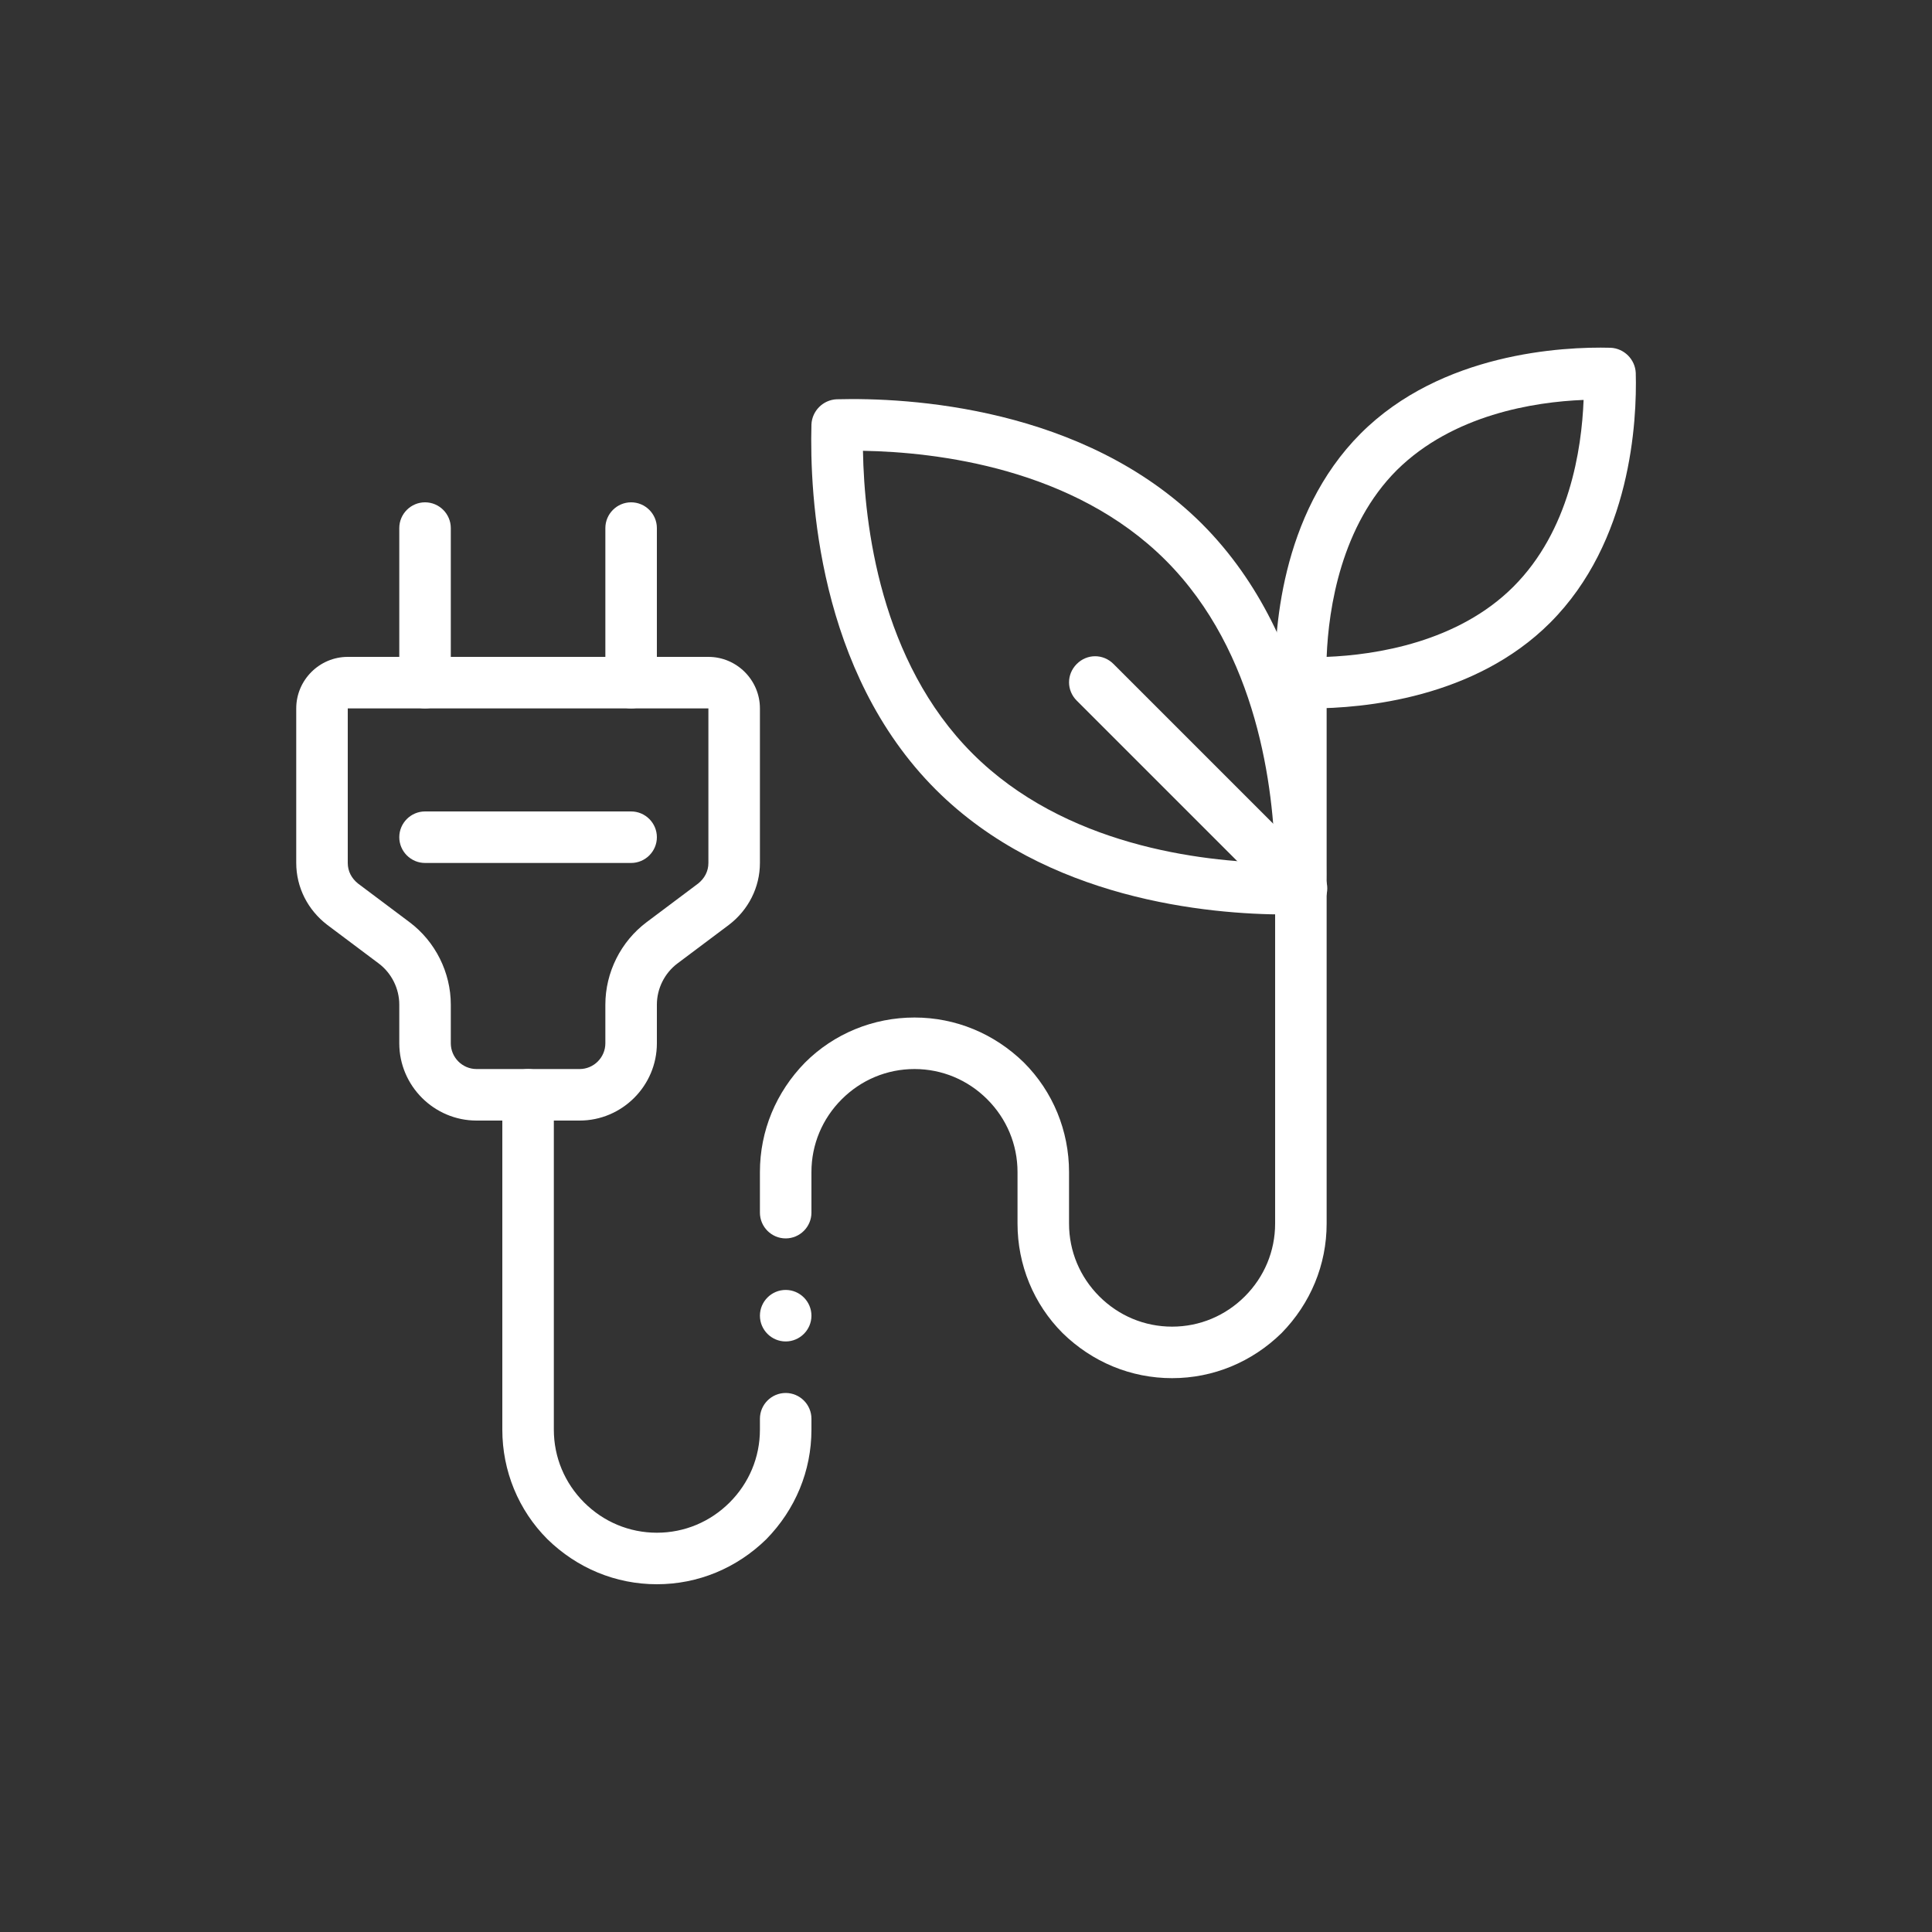
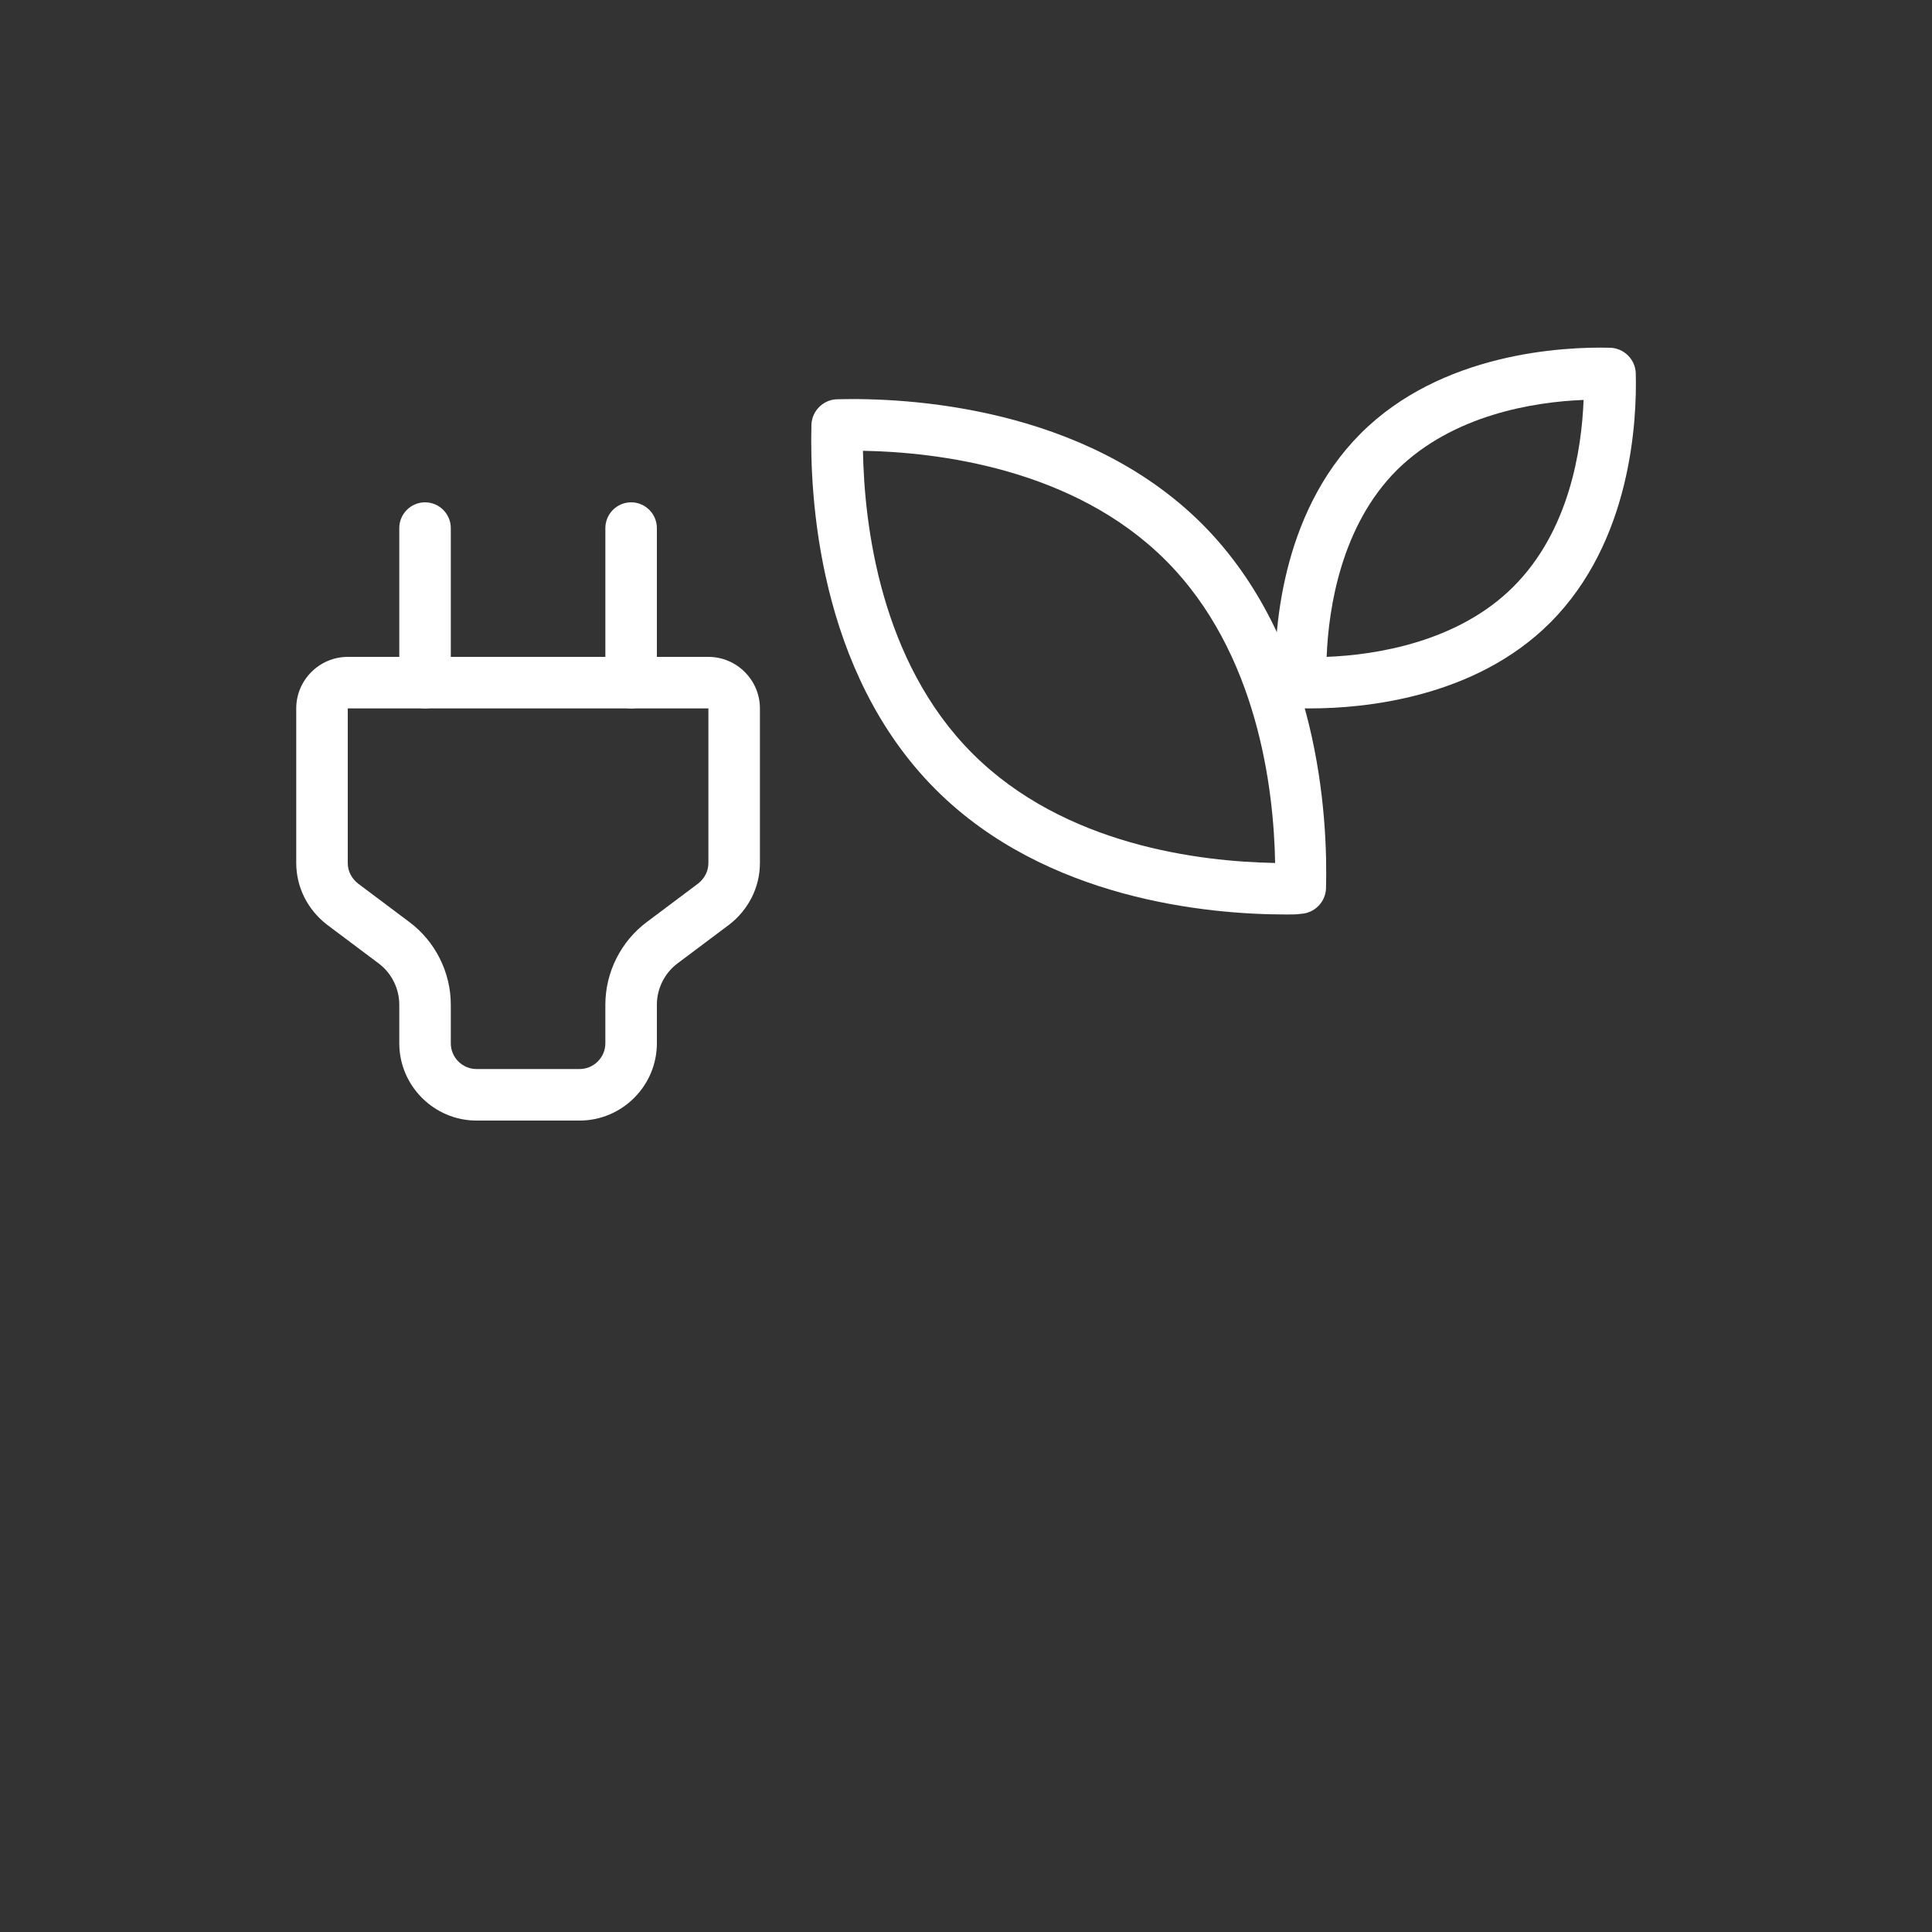
<svg xmlns="http://www.w3.org/2000/svg" id="Layer_1" x="0px" y="0px" viewBox="0 0 300 300" style="enable-background:new 0 0 300 300;" xml:space="preserve">
  <rect x="0" y="0" width="300" height="300" fill="#333333" stroke="none" />
  <style type="text/css">	.st0{fill:#FFFFFF;}	.st1{fill:#0B6EB7;}</style>
  <g>
    <path class="st0" d="M90,174H74c-6.6,0-12-5.4-12-12v-6c0-2.5-1.2-4.9-3.2-6.4l-8-6c-3-2.3-4.8-5.8-4.8-9.6v-24c0-4.4,3.6-8,8-8h56  c4.4,0,8,3.6,8,8v24c0,3.8-1.8,7.3-4.8,9.6l-8,6c-2,1.5-3.2,3.9-3.2,6.4v6C102,168.6,96.6,174,90,174z M54,110v24  c0,1.3,0.6,2.4,1.6,3.2l8,6c4,3,6.4,7.8,6.4,12.8v6c0,2.2,1.8,4,4,4h16c2.2,0,4-1.8,4-4v-6c0-5,2.4-9.8,6.4-12.8l8-6  c1-0.8,1.6-1.9,1.6-3.2v-24H54z" />
-     <path class="st0" d="M98,134H66c-2.2,0-4-1.8-4-4s1.8-4,4-4h32c2.2,0,4,1.8,4,4S100.2,134,98,134z" />
    <path class="st0" d="M66,110c-2.2,0-4-1.8-4-4V82c0-2.2,1.8-4,4-4s4,1.8,4,4v24C70,108.2,68.2,110,66,110z" />
    <path class="st0" d="M98,110c-2.2,0-4-1.8-4-4V82c0-2.2,1.8-4,4-4s4,1.8,4,4v24C102,108.2,100.2,110,98,110z" />
    <path class="st0" d="M199.7,142c-12.1,0-37.3-2.3-54.4-19.4c-18.3-18.3-19.6-45.7-19.3-56.7c0.1-2.1,1.8-3.8,3.9-3.9  c11-0.3,38.4,1.1,56.7,19.3c18.3,18.3,19.6,45.7,19.3,56.7c-0.1,2.1-1.8,3.8-3.9,3.9C201.4,142,200.6,142,199.7,142z M134,70  c0.2,11.5,2.7,32.7,17,47c14.3,14.3,35.4,16.8,47,17c-0.2-11.5-2.7-32.7-17-47S145.5,70.2,134,70z" />
    <path class="st0" d="M203.5,110c-0.6,0-1.1,0-1.6,0c-2.1-0.1-3.8-1.8-3.9-3.9c-0.2-7.5,0.7-26.2,13.3-38.8  c12.5-12.5,31.3-13.5,38.8-13.3c2.1,0.1,3.8,1.8,3.9,3.9c0.2,7.5-0.7,26.2-13.3,38.8C229,108.4,211.8,110,203.5,110z M245.9,62.1  c-7.7,0.3-20.3,2.3-29,10.9c-8.6,8.6-10.6,21.3-10.9,29c7.7-0.3,20.4-2.3,29-10.9C243.7,82.4,245.6,69.8,245.9,62.1z" />
-     <path class="st0" d="M102,246c-6.4,0-12.4-2.5-17-7c-4.5-4.5-7-10.6-7-17v-52c0-2.2,1.8-4,4-4c2.2,0,4,1.8,4,4v52  c0,4.3,1.7,8.3,4.7,11.3c3,3,7,4.7,11.3,4.7c4.3,0,8.3-1.7,11.3-4.7c3-3,4.7-7,4.7-11.3v-1.7c0,0,0,0,0,0c0-2.2,1.8-4,4-4  c2.2,0,4,1.8,4,4v1.7c0,6.4-2.5,12.4-7,17C114.4,243.5,108.4,246,102,246z M182,214c-6.4,0-12.4-2.5-17-7c-4.5-4.5-7-10.6-7-17v-8  c0-4.3-1.7-8.3-4.7-11.3c-3-3-7-4.7-11.3-4.7c-4.3,0-8.3,1.7-11.3,4.7c-3,3-4.7,7-4.7,11.3v6.3c0,2.2-1.8,4-4,4c-2.2,0-4-1.8-4-4  V182c0-6.4,2.5-12.4,7-17c4.5-4.5,10.6-7,17-7c6.4,0,12.4,2.5,17,7c4.5,4.5,7,10.6,7,17v8c0,4.3,1.7,8.3,4.7,11.3  c3,3,7,4.7,11.3,4.7c4.3,0,8.3-1.7,11.3-4.7c3-3,4.7-7,4.7-11.3v-84v0c0-2.2,1.8-4,4-4c2.2,0,4,1.8,4,4v84c0,6.4-2.5,12.4-7,17  C194.4,211.5,188.4,214,182,214z M122,208.3c-2.2,0-4-1.8-4-4c0-2.2,1.8-4,4-4c2.2,0,4,1.8,4,4C126,206.5,124.2,208.3,122,208.3z" />
-     <path class="st0" d="M202,142c-1,0-2-0.4-2.8-1.2l-32-32c-1.6-1.6-1.6-4.1,0-5.7c1.6-1.6,4.1-1.6,5.7,0l32,32  c1.6,1.6,1.6,4.1,0,5.7C204,141.6,203,142,202,142z" />
  </g>
</svg>